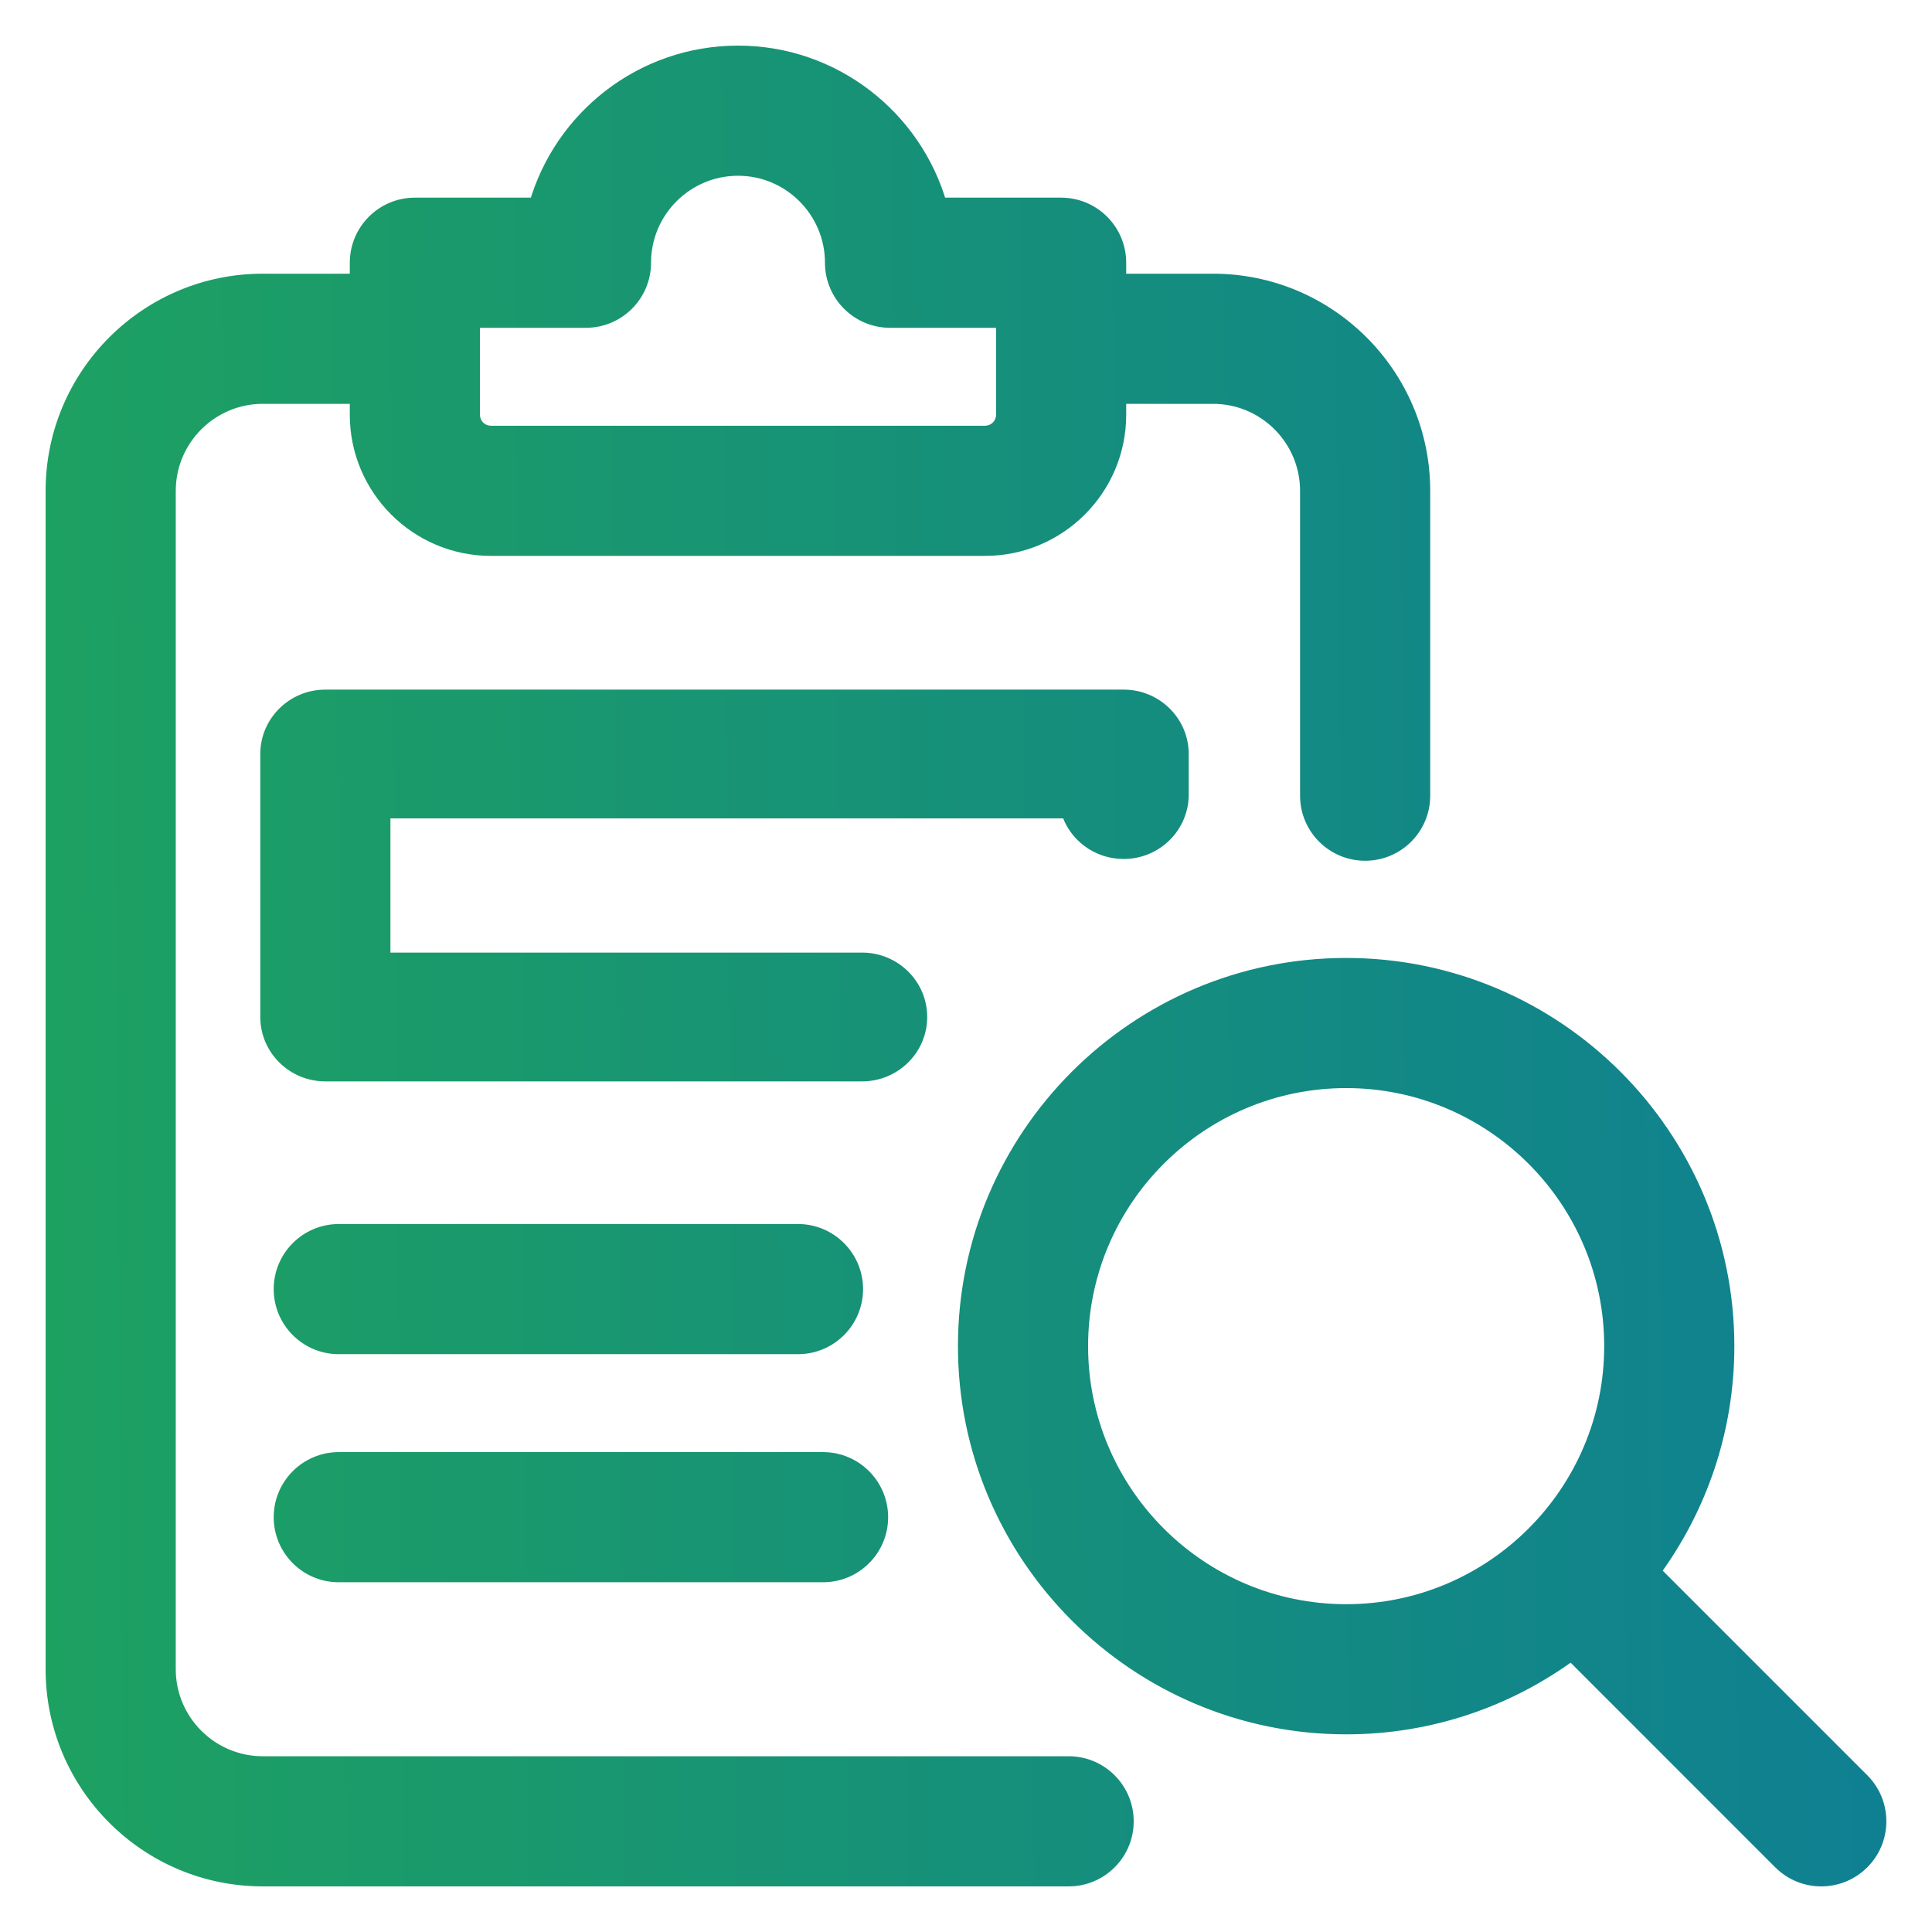
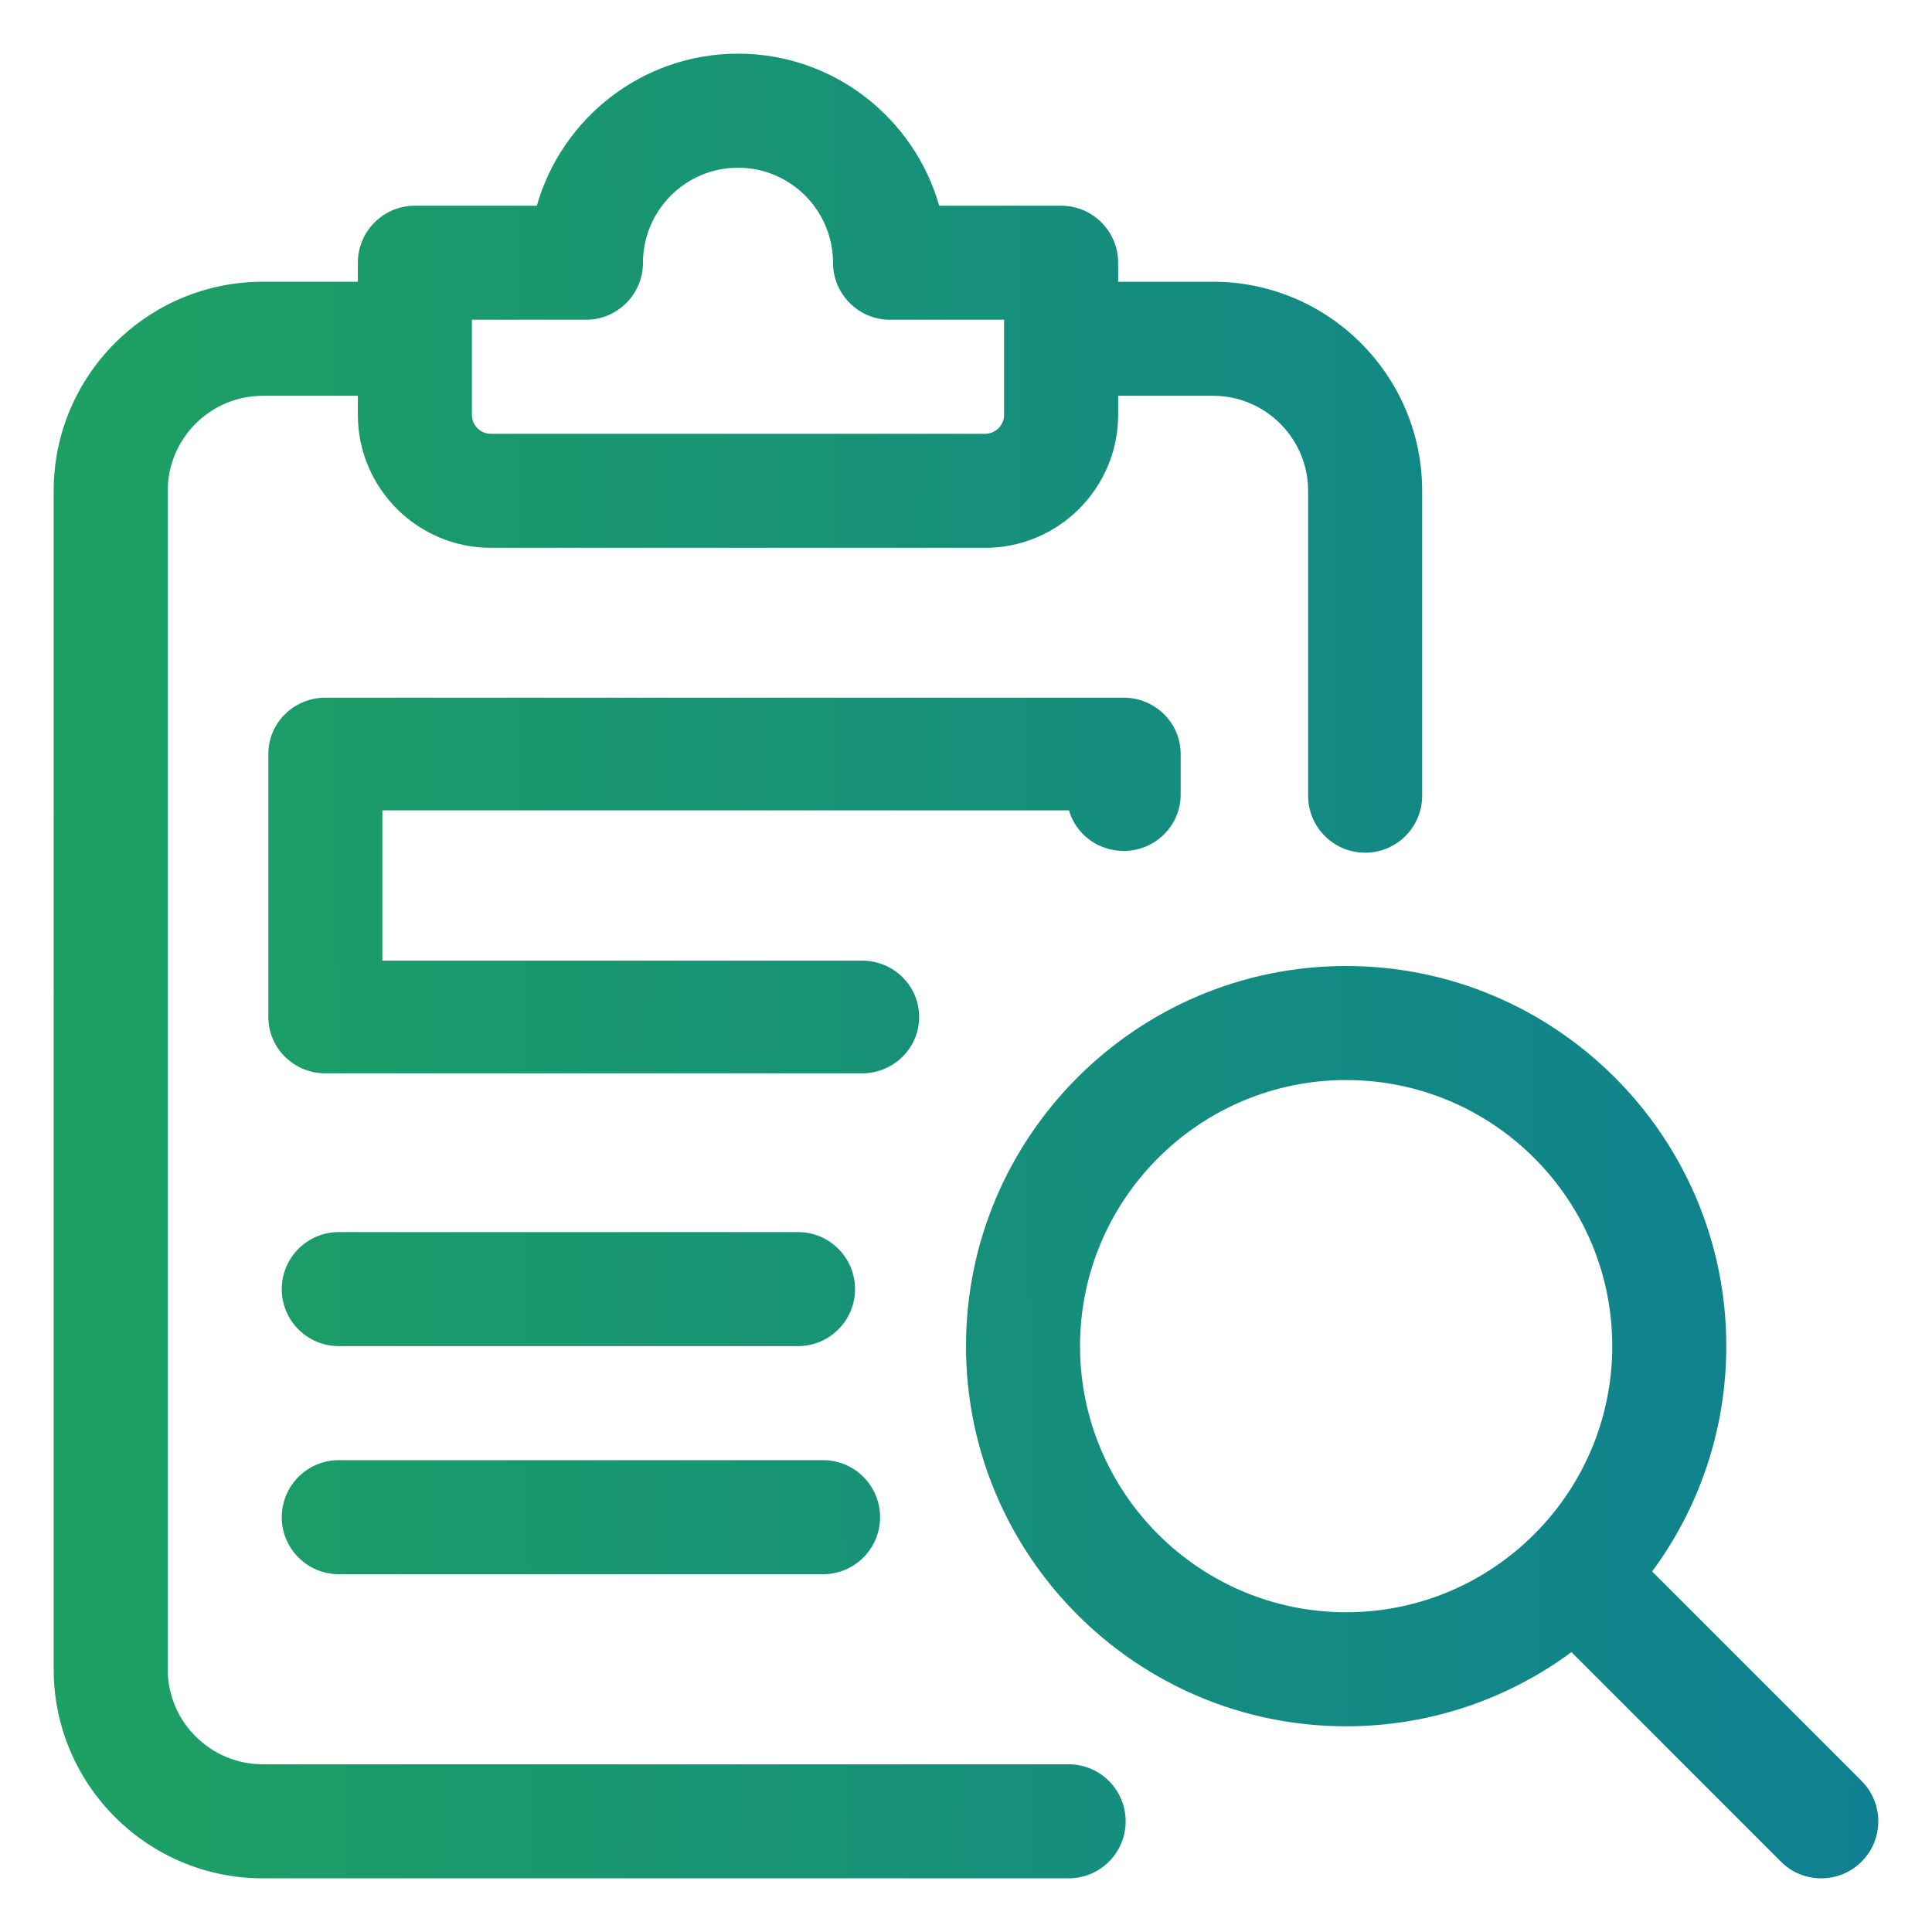
<svg xmlns="http://www.w3.org/2000/svg" width="36" height="36" viewBox="0 0 36 36" fill="none">
  <path fill-rule="evenodd" clip-rule="evenodd" d="M6.668 7.729C6.668 9.096 7.78 10.208 9.147 10.208H18.356C19.723 10.208 20.835 9.096 20.835 7.729V7.375H22.604C23.58 7.375 24.375 8.17 24.375 9.146V14.827C24.375 15.413 24.851 15.889 25.438 15.889C26.024 15.889 26.5 15.413 26.5 14.827V9.146C26.5 6.998 24.753 5.25 22.604 5.25H20.835V4.896C20.835 4.309 20.359 3.833 19.772 3.833H17.5C17.035 2.2 15.532 1 13.752 1C11.971 1 10.468 2.2 10.003 3.833H7.731C7.144 3.833 6.668 4.309 6.668 4.896V5.25H4.896C2.747 5.25 1 6.997 1 9.146V31.104C1 33.253 2.747 35 4.896 35H19.913C20.499 35 20.975 34.524 20.975 33.938C20.975 33.351 20.499 32.875 19.913 32.875H4.896C3.92 32.875 3.125 32.08 3.125 31.104V9.146C3.125 8.17 3.92 7.375 4.896 7.375H6.668V7.729ZM8.793 7.729V5.958H10.918C11.505 5.958 11.981 5.482 11.981 4.896C11.981 3.92 12.775 3.125 13.752 3.125C14.728 3.125 15.522 3.92 15.522 4.896C15.522 5.482 15.998 5.958 16.585 5.958H18.71V7.729C18.71 7.925 18.551 8.083 18.356 8.083H9.147C8.952 8.083 8.793 7.925 8.793 7.729ZM16.064 20H6.062C5.476 20 5 19.53 5 18.95V14.05C5 13.47 5.476 13 6.062 13H20.938C21.524 13 22 13.47 22 14.05V14.806C22 15.386 21.524 15.856 20.938 15.856C20.453 15.856 20.045 15.537 19.918 15.1H7.125V17.9H16.064C16.651 17.9 17.127 18.37 17.127 18.95C17.127 19.53 16.651 20 16.064 20ZM18 25.083C18 28.989 21.178 32.167 25.084 32.167C26.654 32.167 28.106 31.653 29.282 30.785L33.185 34.689C33.392 34.897 33.664 35 33.936 35C34.208 35 34.48 34.897 34.688 34.689C35.103 34.273 35.103 33.601 34.688 33.185L30.785 29.282C31.653 28.107 32.167 26.654 32.167 25.083C32.167 21.178 28.989 18 25.084 18C21.178 18 18 21.178 18 25.083ZM20.125 25.083C20.125 22.349 22.349 20.125 25.084 20.125C27.818 20.125 30.042 22.349 30.042 25.083C30.042 27.818 27.818 30.042 25.084 30.042C22.349 30.042 20.125 27.818 20.125 25.083ZM6.313 25.083H14.869C15.456 25.083 15.932 24.607 15.932 24.021C15.932 23.434 15.456 22.958 14.869 22.958H6.313C5.726 22.958 5.25 23.434 5.25 24.021C5.25 24.607 5.726 25.083 6.313 25.083ZM15.337 29.333H6.313C5.726 29.333 5.25 28.857 5.25 28.271C5.25 27.684 5.726 27.208 6.313 27.208H15.337C15.923 27.208 16.399 27.684 16.399 28.271C16.399 28.857 15.923 29.333 15.337 29.333Z" fill="url(#paint0_linear)" />
-   <path d="M20.835 7.375V7.225H20.685V7.375H20.835ZM20.835 5.25H20.685V5.4H20.835V5.25ZM17.5 3.833L17.356 3.874L17.387 3.983H17.5V3.833ZM10.003 3.833V3.983H10.116L10.147 3.874L10.003 3.833ZM6.668 5.25V5.4H6.818V5.25H6.668ZM6.668 7.375H6.818V7.225H6.668V7.375ZM8.793 5.958V5.808H8.643V5.958H8.793ZM18.71 5.958H18.86V5.808H18.71V5.958ZM19.918 15.1L20.061 15.058L20.03 14.95H19.918V15.1ZM7.125 15.1V14.95H6.975V15.1H7.125ZM7.125 17.9H6.975V18.05H7.125V17.9ZM29.282 30.785L29.388 30.679L29.297 30.588L29.193 30.665L29.282 30.785ZM33.185 34.689L33.291 34.583L33.291 34.583L33.185 34.689ZM30.785 29.282L30.664 29.193L30.588 29.297L30.679 29.388L30.785 29.282ZM9.147 10.058C7.863 10.058 6.818 9.013 6.818 7.729H6.518C6.518 9.179 7.697 10.358 9.147 10.358V10.058ZM18.356 10.058H9.147V10.358H18.356V10.058ZM20.685 7.729C20.685 9.013 19.64 10.058 18.356 10.058V10.358C19.806 10.358 20.985 9.179 20.985 7.729H20.685ZM20.685 7.375V7.729H20.985V7.375H20.685ZM22.604 7.225H20.835V7.525H22.604V7.225ZM24.525 9.146C24.525 8.087 23.663 7.225 22.604 7.225V7.525C23.498 7.525 24.225 8.253 24.225 9.146H24.525ZM24.525 14.827V9.146H24.225V14.827H24.525ZM25.438 15.739C24.934 15.739 24.525 15.33 24.525 14.827H24.225C24.225 15.496 24.768 16.039 25.438 16.039V15.739ZM26.35 14.827C26.35 15.33 25.941 15.739 25.438 15.739V16.039C26.107 16.039 26.65 15.496 26.65 14.827H26.35ZM26.35 9.146V14.827H26.65V9.146H26.35ZM22.604 5.4C24.671 5.4 26.35 7.081 26.35 9.146H26.65C26.65 6.915 24.836 5.1 22.604 5.1V5.4ZM20.835 5.4H22.604V5.1H20.835V5.4ZM20.685 4.896V5.25H20.985V4.896H20.685ZM19.772 3.983C20.276 3.983 20.685 4.392 20.685 4.896H20.985C20.985 4.226 20.442 3.683 19.772 3.683V3.983ZM17.5 3.983H19.772V3.683H17.5V3.983ZM13.752 1.15C15.463 1.15 16.909 2.303 17.356 3.874L17.644 3.792C17.162 2.096 15.601 0.85 13.752 0.85V1.15ZM10.147 3.874C10.594 2.303 12.04 1.15 13.752 1.15V0.85C11.902 0.85 10.341 2.096 9.859 3.792L10.147 3.874ZM7.731 3.983H10.003V3.683H7.731V3.983ZM6.818 4.896C6.818 4.392 7.227 3.983 7.731 3.983V3.683C7.061 3.683 6.518 4.226 6.518 4.896H6.818ZM6.818 5.25V4.896H6.518V5.25H6.818ZM6.668 5.1H4.896V5.4H6.668V5.1ZM4.896 5.1C2.664 5.1 0.85 6.914 0.85 9.146H1.15C1.15 7.08 2.83 5.4 4.896 5.4V5.1ZM0.85 9.146V31.104H1.15V9.146H0.85ZM0.85 31.104C0.85 33.336 2.664 35.15 4.896 35.15V34.85C2.83 34.85 1.15 33.17 1.15 31.104H0.85ZM4.896 35.15H19.913V34.85H4.896V35.15ZM19.913 35.15C20.582 35.15 21.125 34.607 21.125 33.938H20.825C20.825 34.441 20.416 34.85 19.913 34.85V35.15ZM21.125 33.938C21.125 33.268 20.582 32.725 19.913 32.725V33.025C20.416 33.025 20.825 33.434 20.825 33.938H21.125ZM19.913 32.725H4.896V33.025H19.913V32.725ZM4.896 32.725C4.003 32.725 3.275 31.997 3.275 31.104H2.975C2.975 32.163 3.837 33.025 4.896 33.025V32.725ZM3.275 31.104V9.146H2.975V31.104H3.275ZM3.275 9.146C3.275 8.253 4.003 7.525 4.896 7.525V7.225C3.837 7.225 2.975 8.087 2.975 9.146H3.275ZM4.896 7.525H6.668V7.225H4.896V7.525ZM6.818 7.729V7.375H6.518V7.729H6.818ZM8.643 5.958V7.729H8.943V5.958H8.643ZM10.918 5.808H8.793V6.108H10.918V5.808ZM11.831 4.896C11.831 5.4 11.422 5.808 10.918 5.808V6.108C11.588 6.108 12.131 5.565 12.131 4.896H11.831ZM13.752 2.975C12.693 2.975 11.831 3.837 11.831 4.896H12.131C12.131 4.003 12.858 3.275 13.752 3.275V2.975ZM15.672 4.896C15.672 3.837 14.81 2.975 13.752 2.975V3.275C14.645 3.275 15.372 4.003 15.372 4.896H15.672ZM16.585 5.808C16.081 5.808 15.672 5.4 15.672 4.896H15.372C15.372 5.565 15.915 6.108 16.585 6.108V5.808ZM18.71 5.808H16.585V6.108H18.71V5.808ZM18.86 7.729V5.958H18.56V7.729H18.86ZM18.356 8.233C18.634 8.233 18.86 8.008 18.86 7.729H18.56C18.56 7.842 18.468 7.933 18.356 7.933V8.233ZM9.147 8.233H18.356V7.933H9.147V8.233ZM8.643 7.729C8.643 8.008 8.869 8.233 9.147 8.233V7.933C9.035 7.933 8.943 7.842 8.943 7.729H8.643ZM6.062 20.15H16.064V19.85H6.062V20.15ZM4.85 18.95C4.85 19.614 5.395 20.15 6.062 20.15V19.85C5.557 19.85 5.15 19.445 5.15 18.95H4.85ZM4.85 14.05V18.95H5.15V14.05H4.85ZM6.062 12.85C5.395 12.85 4.85 13.386 4.85 14.05H5.15C5.15 13.555 5.557 13.15 6.062 13.15V12.85ZM20.938 12.85H6.062V13.15H20.938V12.85ZM22.15 14.05C22.15 13.386 21.605 12.85 20.938 12.85V13.15C21.443 13.15 21.85 13.555 21.85 14.05H22.15ZM22.15 14.806V14.05H21.85V14.806H22.15ZM20.938 16.006C21.605 16.006 22.15 15.47 22.15 14.806H21.85C21.85 15.301 21.443 15.706 20.938 15.706V16.006ZM19.773 15.142C19.919 15.642 20.386 16.006 20.938 16.006V15.706C20.52 15.706 20.171 15.431 20.061 15.058L19.773 15.142ZM7.125 15.25H19.918V14.95H7.125V15.25ZM7.275 17.9V15.1H6.975V17.9H7.275ZM16.064 17.75H7.125V18.05H16.064V17.75ZM17.277 18.95C17.277 18.286 16.732 17.75 16.064 17.75V18.05C16.57 18.05 16.977 18.455 16.977 18.95H17.277ZM16.064 20.15C16.732 20.15 17.277 19.614 17.277 18.95H16.977C16.977 19.445 16.57 19.85 16.064 19.85V20.15ZM25.084 32.017C21.261 32.017 18.15 28.906 18.15 25.083H17.85C17.85 29.072 21.095 32.317 25.084 32.317V32.017ZM29.193 30.665C28.042 31.514 26.62 32.017 25.084 32.017V32.317C26.687 32.317 28.17 31.792 29.371 30.906L29.193 30.665ZM33.291 34.583L29.388 30.679L29.176 30.891L33.079 34.795L33.291 34.583ZM33.936 34.85C33.702 34.85 33.469 34.761 33.291 34.583L33.079 34.794C33.315 35.032 33.626 35.15 33.936 35.15V34.85ZM34.582 34.583C34.403 34.761 34.17 34.85 33.936 34.85V35.15C34.246 35.15 34.557 35.032 34.794 34.795L34.582 34.583ZM34.582 33.292C34.938 33.648 34.938 34.226 34.582 34.583L34.794 34.795C35.268 34.321 35.268 33.553 34.794 33.079L34.582 33.292ZM30.679 29.388L34.582 33.292L34.794 33.079L30.891 29.176L30.679 29.388ZM32.017 25.083C32.017 26.621 31.514 28.042 30.664 29.193L30.906 29.372C31.792 28.171 32.317 26.687 32.317 25.083H32.017ZM25.084 18.15C28.907 18.15 32.017 21.261 32.017 25.083H32.317C32.317 21.095 29.072 17.85 25.084 17.85V18.15ZM18.15 25.083C18.15 21.261 21.261 18.15 25.084 18.15V17.85C21.095 17.85 17.85 21.095 17.85 25.083H18.15ZM25.084 19.975C22.267 19.975 19.975 22.266 19.975 25.083H20.275C20.275 22.432 22.432 20.275 25.084 20.275V19.975ZM30.192 25.083C30.192 22.266 27.901 19.975 25.084 19.975V20.275C27.735 20.275 29.892 22.432 29.892 25.083H30.192ZM25.084 30.192C27.901 30.192 30.192 27.9 30.192 25.083H29.892C29.892 27.735 27.735 29.892 25.084 29.892V30.192ZM19.975 25.083C19.975 27.9 22.267 30.192 25.084 30.192V29.892C22.432 29.892 20.275 27.735 20.275 25.083H19.975ZM14.869 24.933H6.313V25.233H14.869V24.933ZM15.782 24.021C15.782 24.524 15.373 24.933 14.869 24.933V25.233C15.539 25.233 16.082 24.69 16.082 24.021H15.782ZM14.869 23.108C15.373 23.108 15.782 23.517 15.782 24.021H16.082C16.082 23.352 15.539 22.808 14.869 22.808V23.108ZM6.313 23.108H14.869V22.808H6.313V23.108ZM5.4 24.021C5.4 23.517 5.809 23.108 6.313 23.108V22.808C5.643 22.808 5.1 23.352 5.1 24.021H5.4ZM6.313 24.933C5.809 24.933 5.4 24.524 5.4 24.021H5.1C5.1 24.69 5.643 25.233 6.313 25.233V24.933ZM6.313 29.483H15.337V29.183H6.313V29.483ZM5.1 28.271C5.1 28.94 5.643 29.483 6.313 29.483V29.183C5.809 29.183 5.4 28.775 5.4 28.271H5.1ZM6.313 27.058C5.643 27.058 5.1 27.602 5.1 28.271H5.4C5.4 27.767 5.809 27.358 6.313 27.358V27.058ZM15.337 27.058H6.313V27.358H15.337V27.058ZM16.549 28.271C16.549 27.602 16.006 27.058 15.337 27.058V27.358C15.84 27.358 16.249 27.767 16.249 28.271H16.549ZM15.337 29.483C16.006 29.483 16.549 28.94 16.549 28.271H16.249C16.249 28.775 15.84 29.183 15.337 29.183V29.483Z" fill="url(#paint1_linear)" />
  <defs>
    <linearGradient id="paint0_linear" x1="-14.486" y1="75.845" x2="65.447" y2="75.174" gradientUnits="userSpaceOnUse">
      <stop stop-color="#24B04B" />
      <stop offset="1" stop-color="#0263BC" />
    </linearGradient>
    <linearGradient id="paint1_linear" x1="-14.486" y1="75.845" x2="65.447" y2="75.174" gradientUnits="userSpaceOnUse">
      <stop stop-color="#24B04B" />
      <stop offset="1" stop-color="#0263BC" />
    </linearGradient>
  </defs>
</svg>